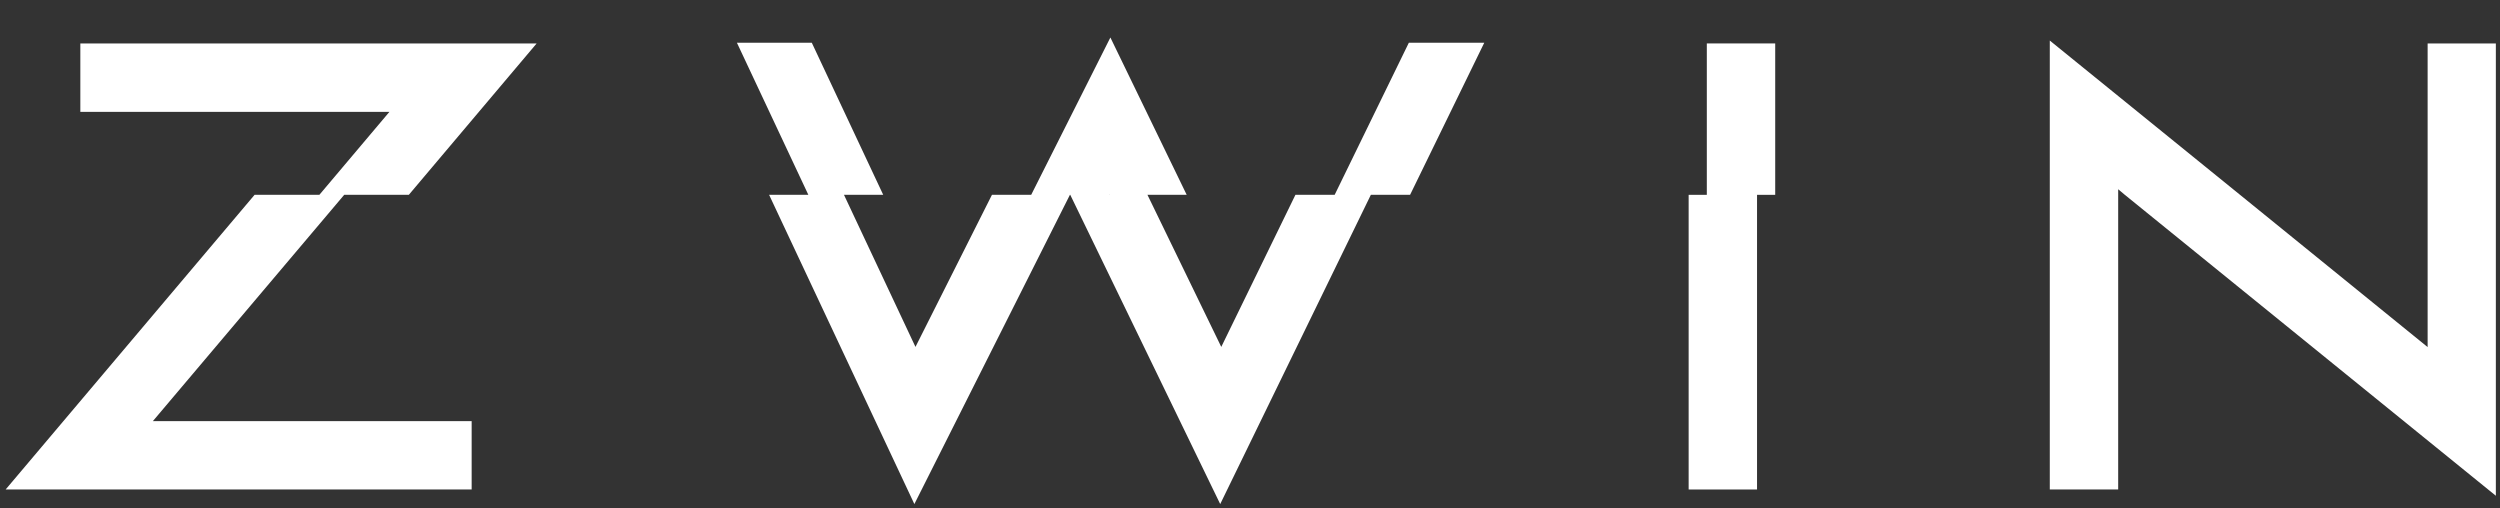
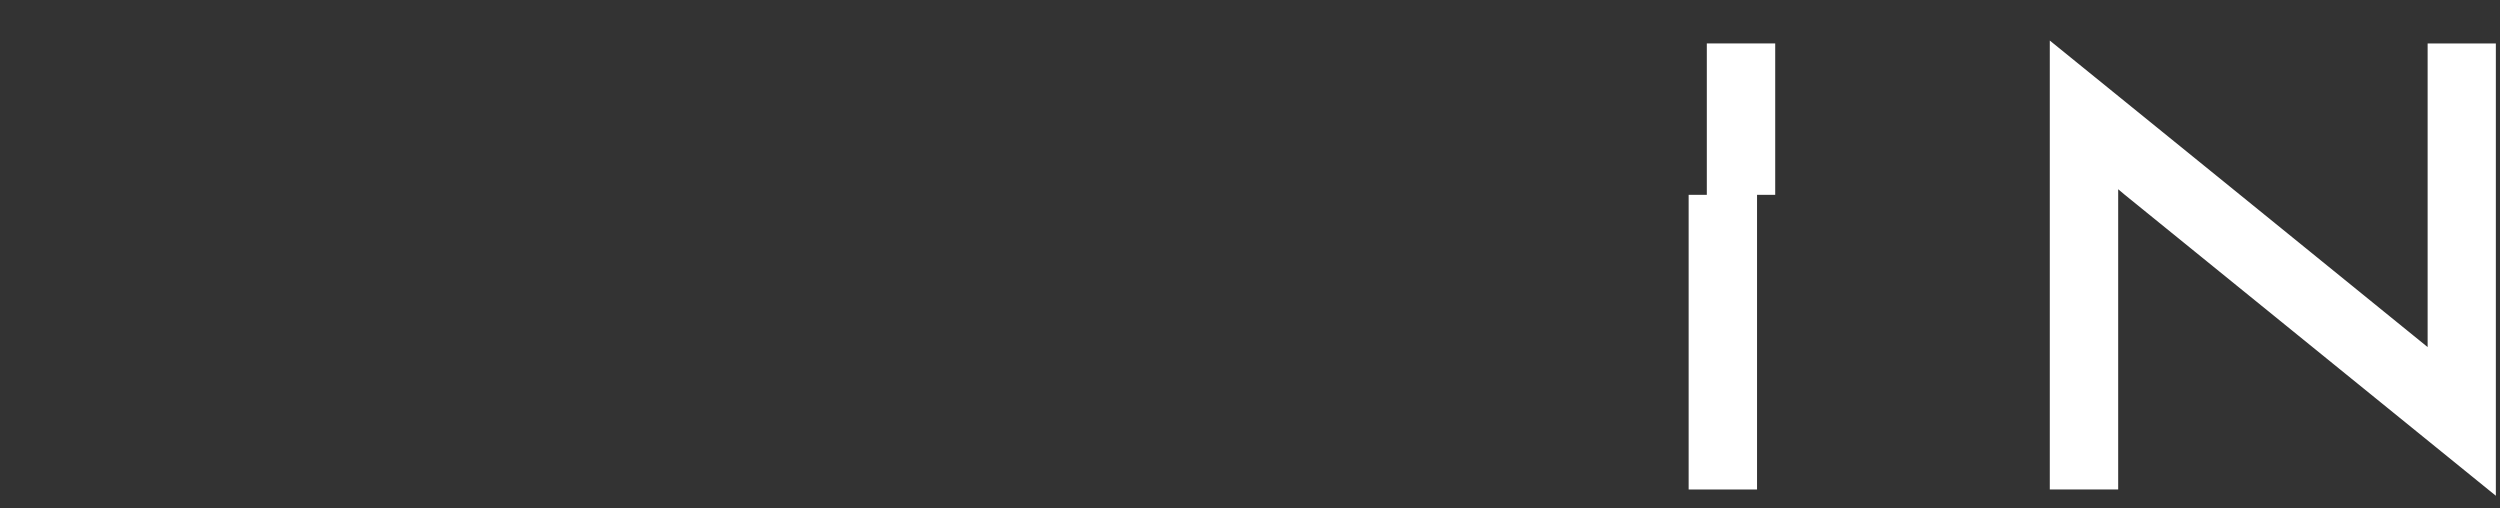
<svg xmlns="http://www.w3.org/2000/svg" width="59" height="12" viewBox="0 0 59 12" fill="none">
  <rect x="0" y="0" width="59" height="12" fill="#333333" stroke="none" />
-   <path d="M9.648 4.598L12.665 1.025H1.896V2.64H9.19L7.537 4.598H6.008L0.133 11.552H11.131V9.938H3.608L8.123 4.598H9.648Z" fill="white" />
  <path d="M57.292 1.025V4.598V8.191L52.865 4.598L48.375 0.957V4.598V11.552H49.989V4.598V4.466L50.146 4.598L58.902 11.7V4.598V1.025H57.292Z" fill="white" />
  <path d="M40.281 4.598H39.852V11.552H41.466V4.598H41.895V1.025H40.281V4.598Z" fill="white" />
-   <path d="M31.498 4.598H30.572L28.822 8.187L27.08 4.598H28.006L26.205 0.885L24.336 4.598H23.41L21.605 8.187L19.918 4.598H20.844L19.158 1.008H17.391L19.077 4.598H18.151L21.579 11.896L25.25 4.598H25.258L28.797 11.896L32.352 4.598H33.278L35.029 1.008H33.249L31.498 4.598ZM26.175 4.598L26.18 4.589L26.184 4.598H26.175Z" fill="white" />
</svg>